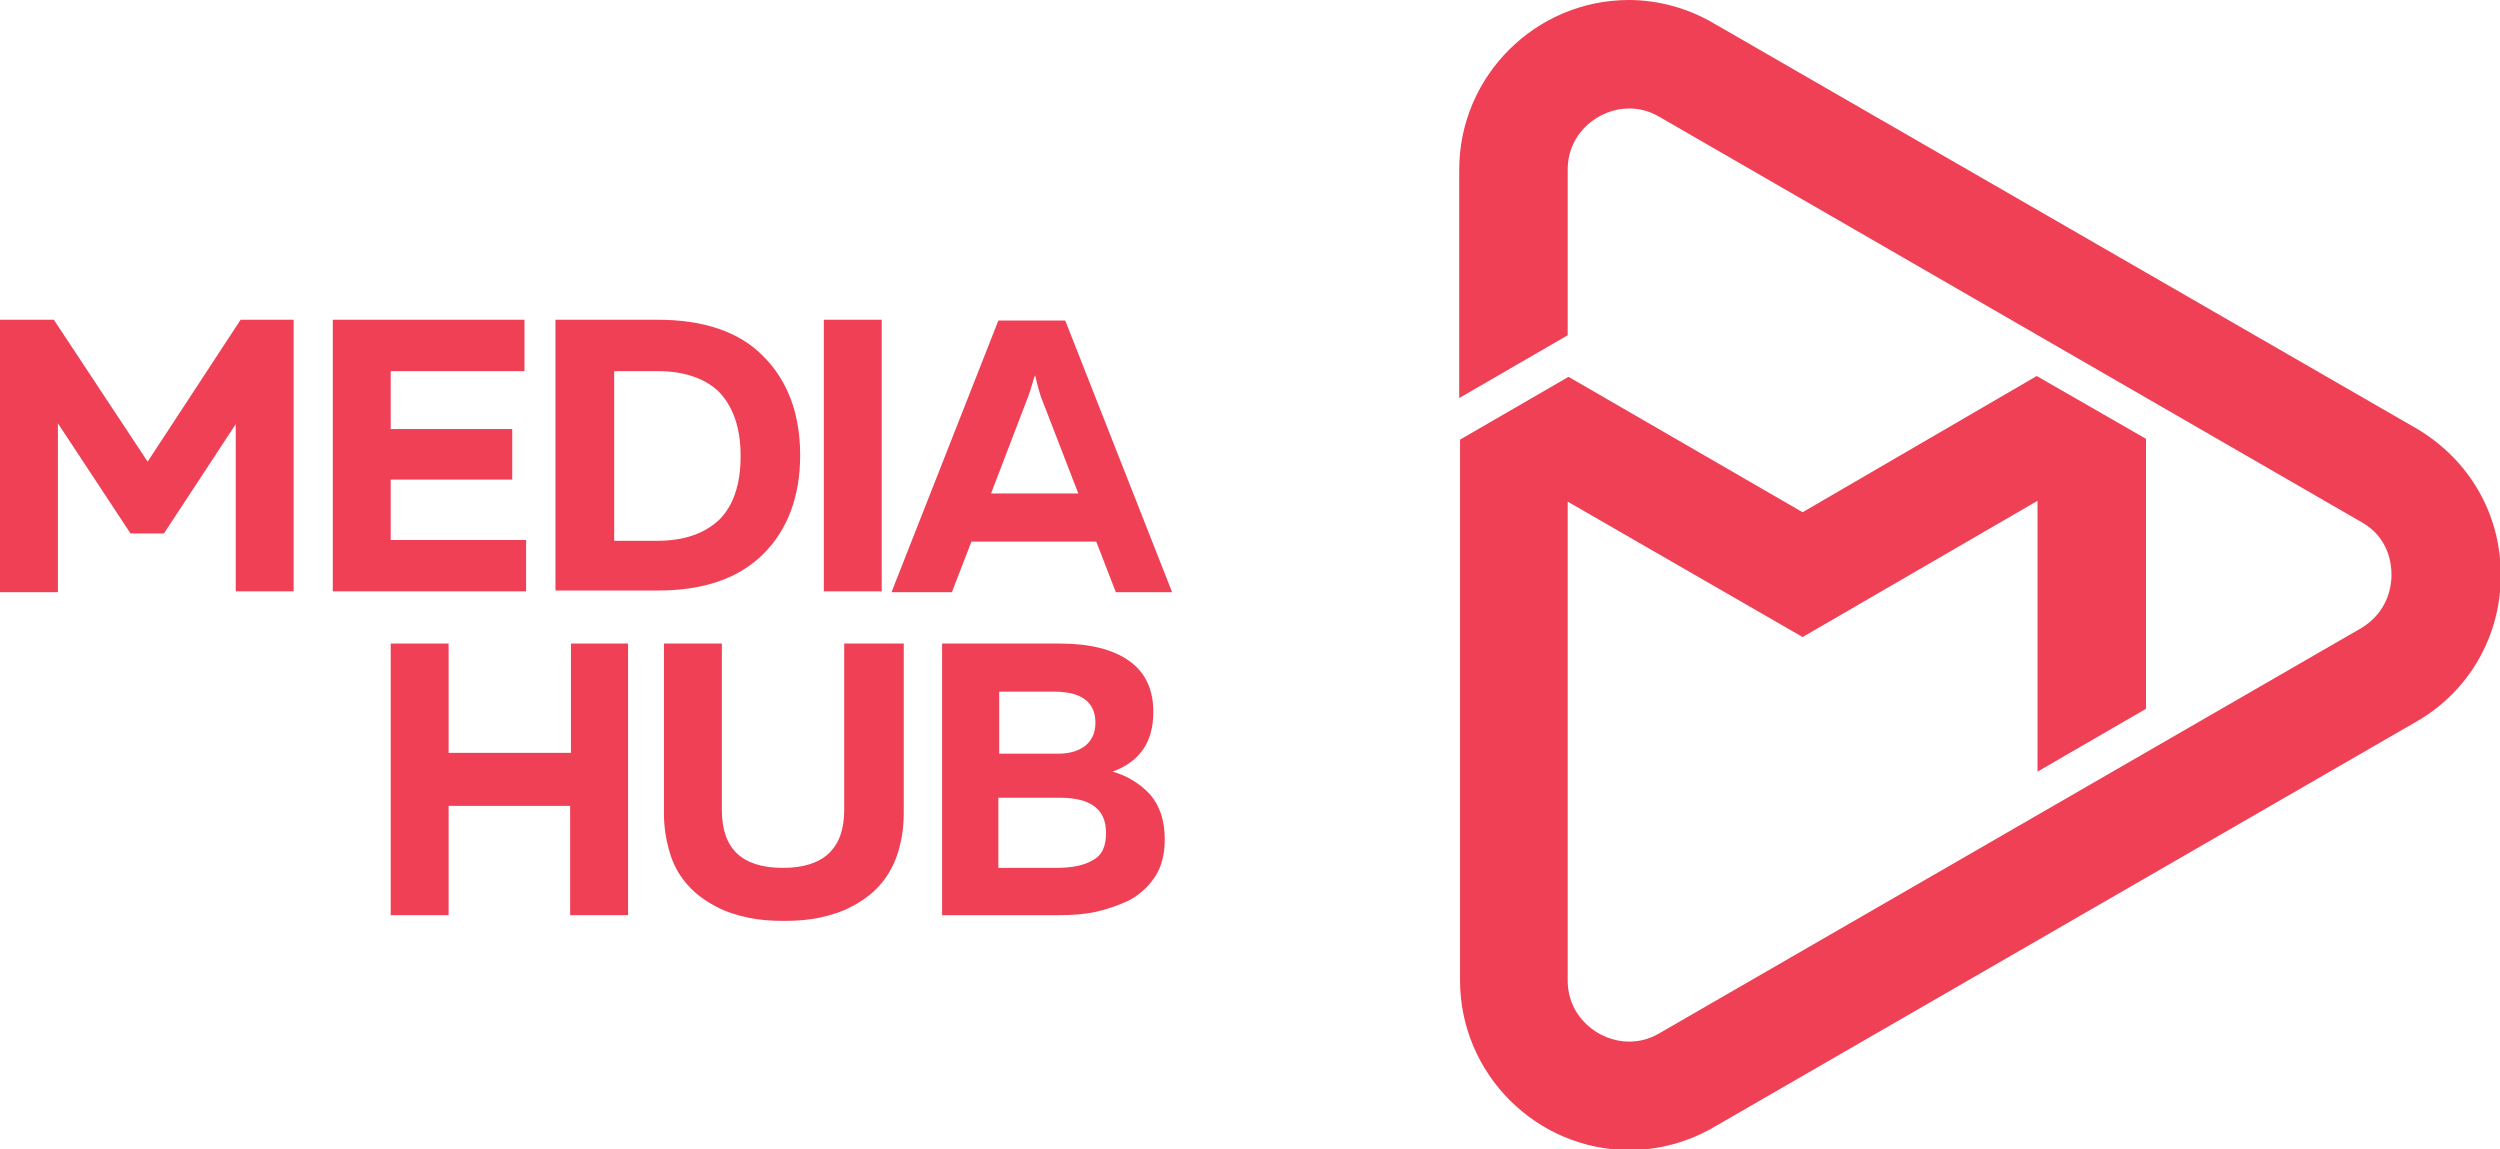
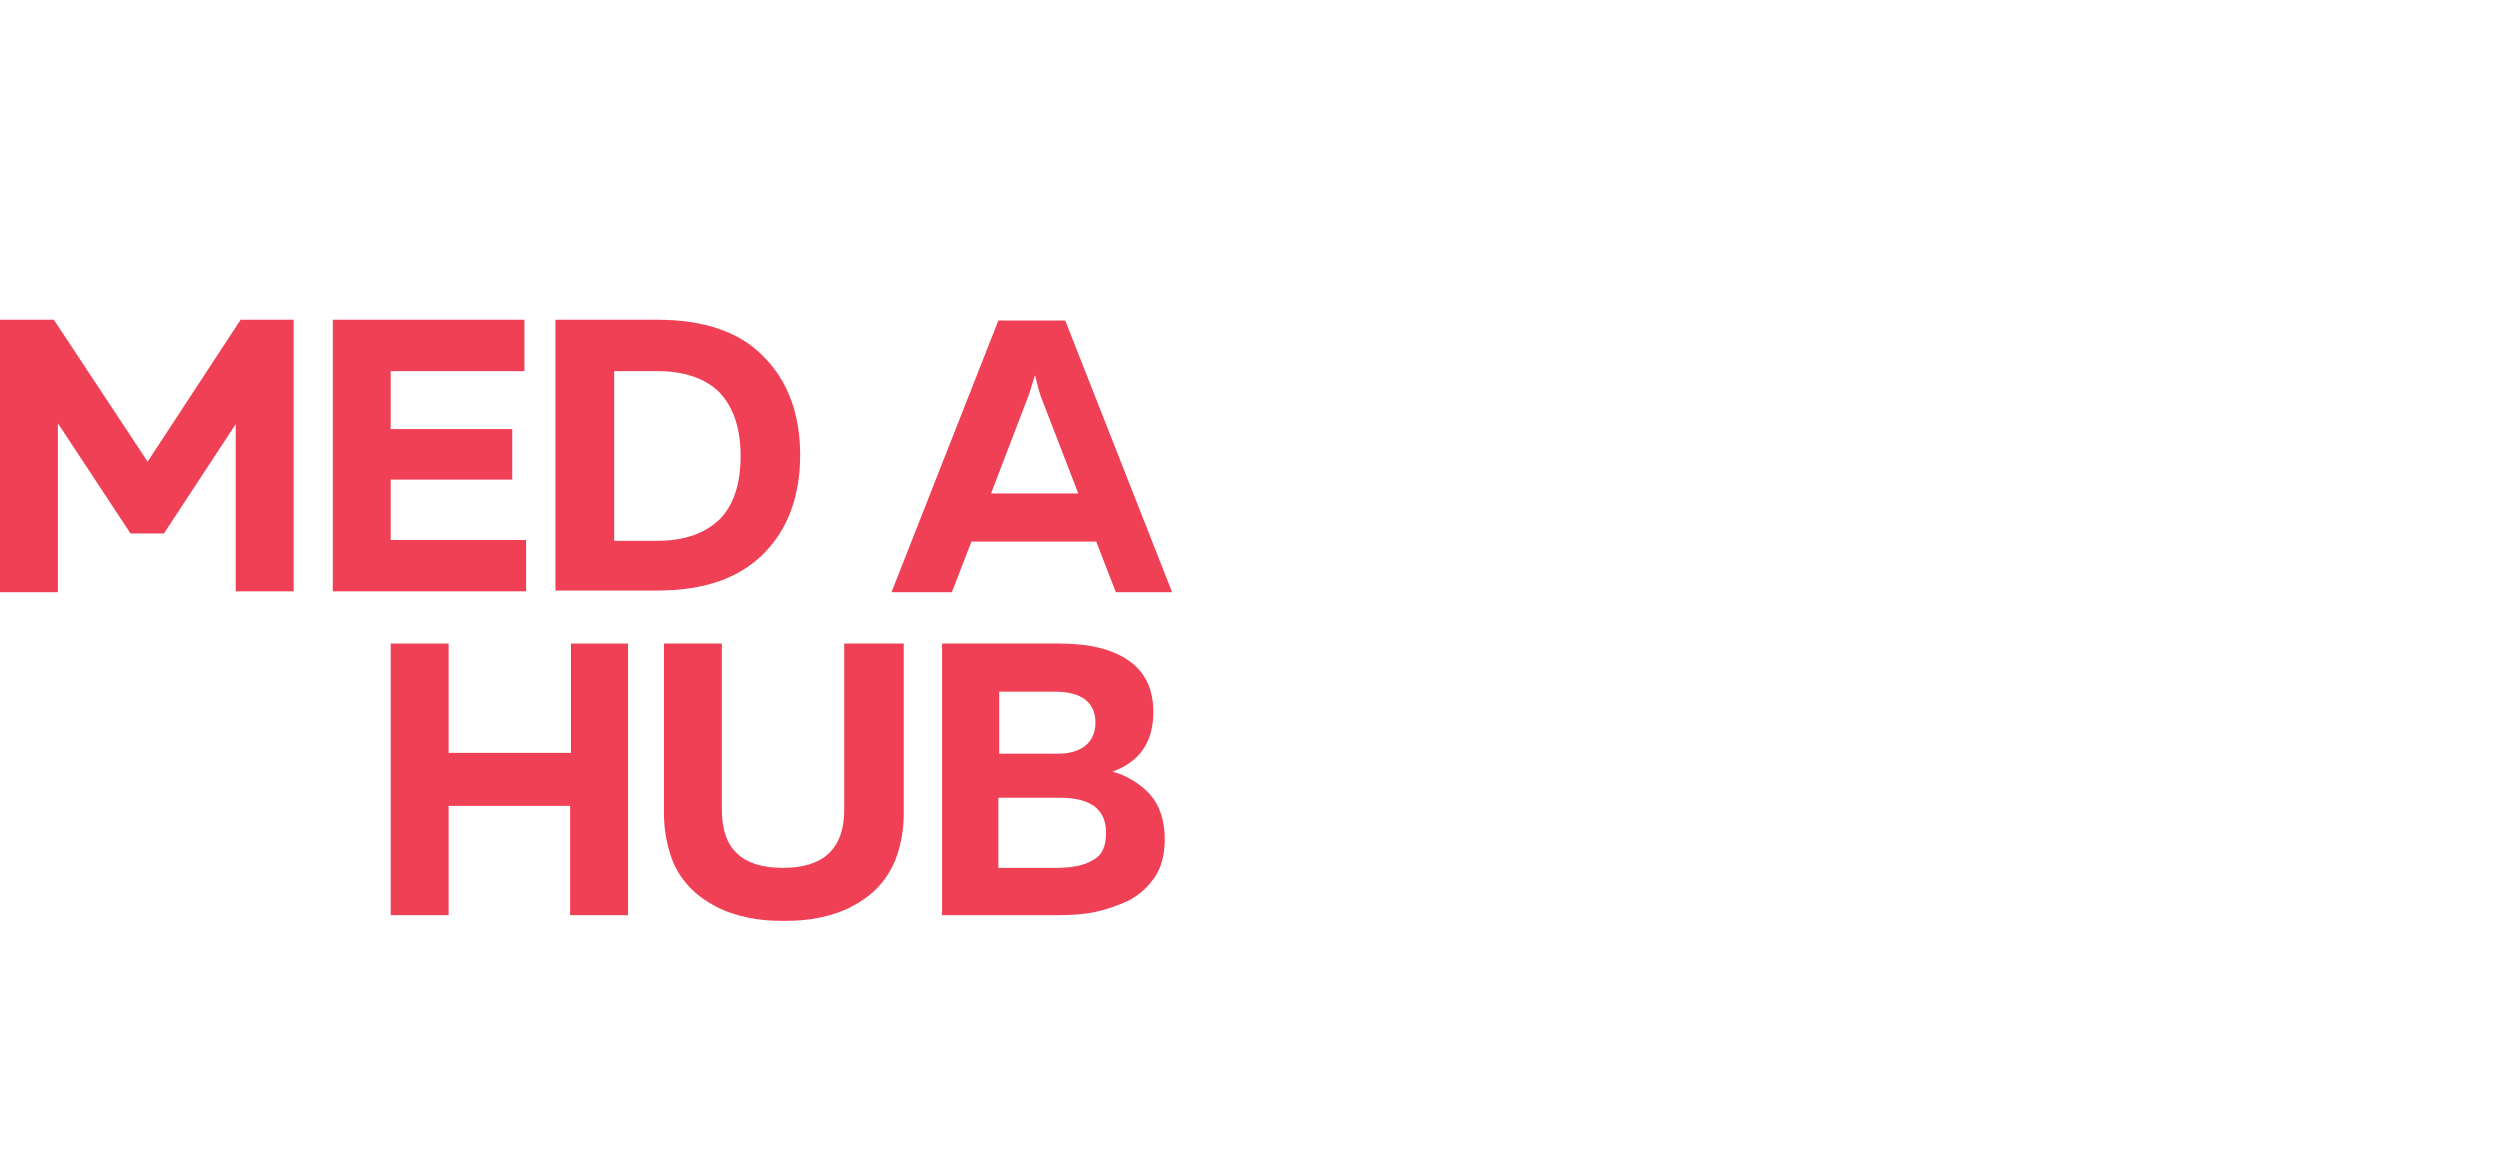
<svg xmlns="http://www.w3.org/2000/svg" version="1.1" id="Layer_1" x="0px" y="0px" viewBox="0 0 306.5 140.9" style="enable-background:new 0 0 306.5 140.9;" xml:space="preserve">
  <style type="text/css">
	.st0{fill:#EF4056;}
</style>
-   <path class="st0" d="M289.5,64c3.4,1.9,3.7,5.2,3.7,6.5c0,1.3-0.4,4.5-3.7,6.5l-86.1,49.7c-1.2,0.7-2.4,1-3.7,1  c-3.6,0-7.5-2.9-7.5-7.5V61.5L221,78.1l28.8-16.7v33.2l13.3-7.7l0-33.1l-13.4-7.7L221,62.8l-28.7-16.6l-13.3,7.7v66.3  c0,11.4,9.3,20.8,20.8,20.8c3.6,0,7.2-1,10.3-2.8l86.1-49.7c6.5-3.7,10.4-10.5,10.4-18s-3.9-14.2-10.4-18L210,2.8  C206.9,1,203.3,0,199.7,0c-11.4,0-20.8,9.3-20.8,20.8v28l13.3-7.7V20.8c0-4.6,3.9-7.5,7.5-7.5c1.3,0,2.5,0.3,3.7,1L289.5,64z" />
  <g>
    <g>
      <path class="st0" d="M29.5,39.2h6.5v33.3h-7.1V52l-8.8,13.4l-4.1,0L7.1,51.9v20.7H0V39.2h6.6l11.5,17.4L29.5,39.2z" />
      <path class="st0" d="M40.8,39.2h23.5v6.3H47.9v7.1h14.9v6.2H47.9v7.4h16.6v6.3H40.8V39.2z" />
      <path class="st0" d="M68.1,39.2h12.5c5.7,0,10.1,1.5,13,4.5c3,3,4.5,7.1,4.5,12.1c0,5-1.5,9.1-4.5,12.1c-3,3-7.3,4.5-13,4.5H68.1    V39.2z M88.2,63.7c1.7-1.7,2.6-4.3,2.6-7.8c0-3.4-0.9-6-2.6-7.8c-1.7-1.7-4.3-2.6-7.6-2.6h-5.3v20.8h5.3    C83.9,66.3,86.4,65.4,88.2,63.7z" />
-       <path class="st0" d="M101,39.2h7.1v33.3H101V39.2z" />
      <path class="st0" d="M116.7,72.6h-7.4l13.1-33.3h8.2l13.1,33.3h-6.9l-2.4-6.2h-15.3L116.7,72.6z M126.1,48.5l-4.6,12h10.7    l-4.6-11.9c-0.3-0.9-0.5-1.8-0.7-2.6C126.6,46.8,126.4,47.7,126.1,48.5z" />
      <path class="st0" d="M69.9,78.9h7.1v33.3h-7.1V98.8H55v13.4h-7.1V78.9H55v13.4h15V78.9z" />
      <path class="st0" d="M103.7,78.9h7.1v20.8c0,1.9-0.3,3.6-0.8,5.1c-0.5,1.5-1.3,2.8-2.2,3.8c-0.9,1-2,1.8-3.3,2.5    c-1.3,0.7-2.6,1.1-4,1.4c-1.4,0.3-2.8,0.4-4.4,0.4s-3-0.1-4.4-0.4c-1.4-0.3-2.7-0.7-4-1.4s-2.4-1.5-3.3-2.5s-1.7-2.2-2.2-3.8    s-0.8-3.2-0.8-5.1V78.9h7.1v20.4c0,4.8,2.5,7.1,7.5,7.1c5,0,7.5-2.4,7.5-7.1V78.9z" />
      <path class="st0" d="M115.3,78.9h14.6c3.7,0,6.5,0.7,8.5,2.1s3,3.5,3,6.3c0,3.7-1.7,6.1-5,7.3c1.8,0.5,3.4,1.5,4.6,2.8    c1.2,1.4,1.8,3.2,1.8,5.5c0,1.8-0.4,3.4-1.2,4.6s-1.9,2.2-3.2,2.9c-1.3,0.6-2.7,1.1-4.1,1.4s-2.9,0.4-4.5,0.4h-14.3V78.9z     M135.6,102.1c0-2.9-1.9-4.3-5.7-4.3h-7.5v8.6h7.1c1.9,0,3.4-0.3,4.4-0.9C135.1,104.9,135.6,103.8,135.6,102.1z M134.3,88.6    c0-2.5-1.7-3.8-5-3.8h-6.8v7.6h7.2c1.4,0,2.5-0.3,3.4-1C133.9,90.7,134.3,89.8,134.3,88.6z" />
    </g>
  </g>
</svg>